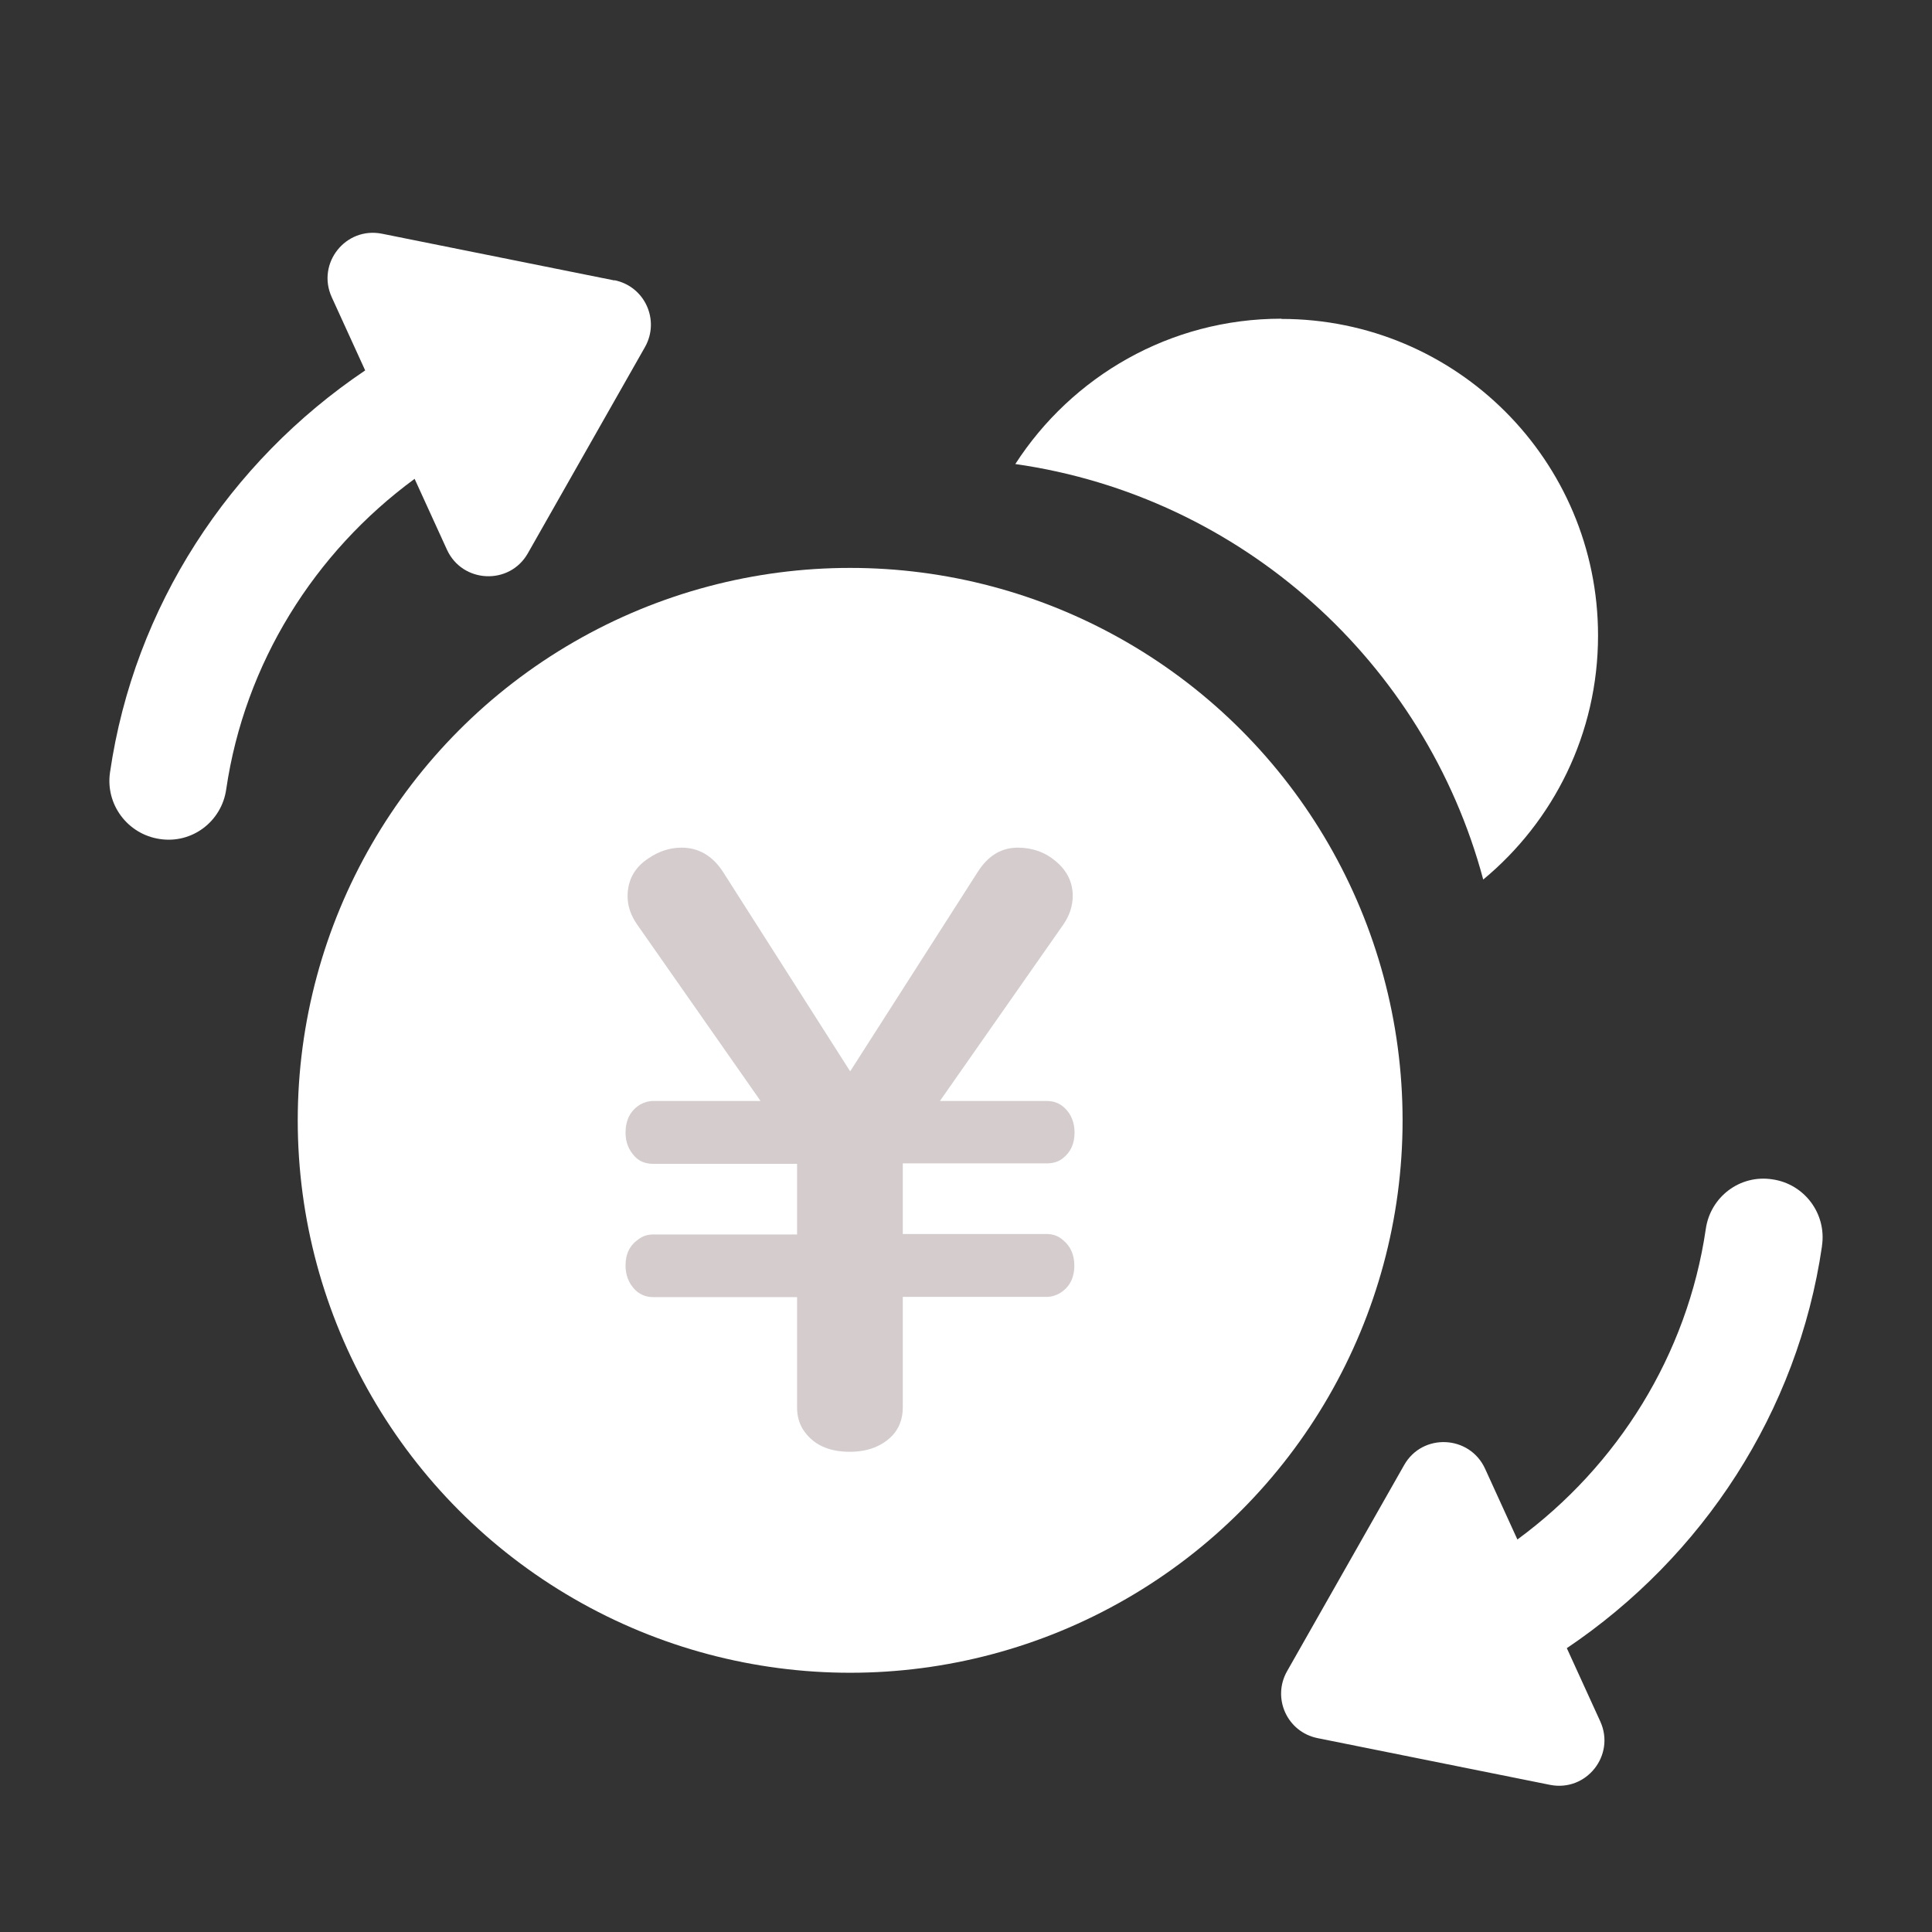
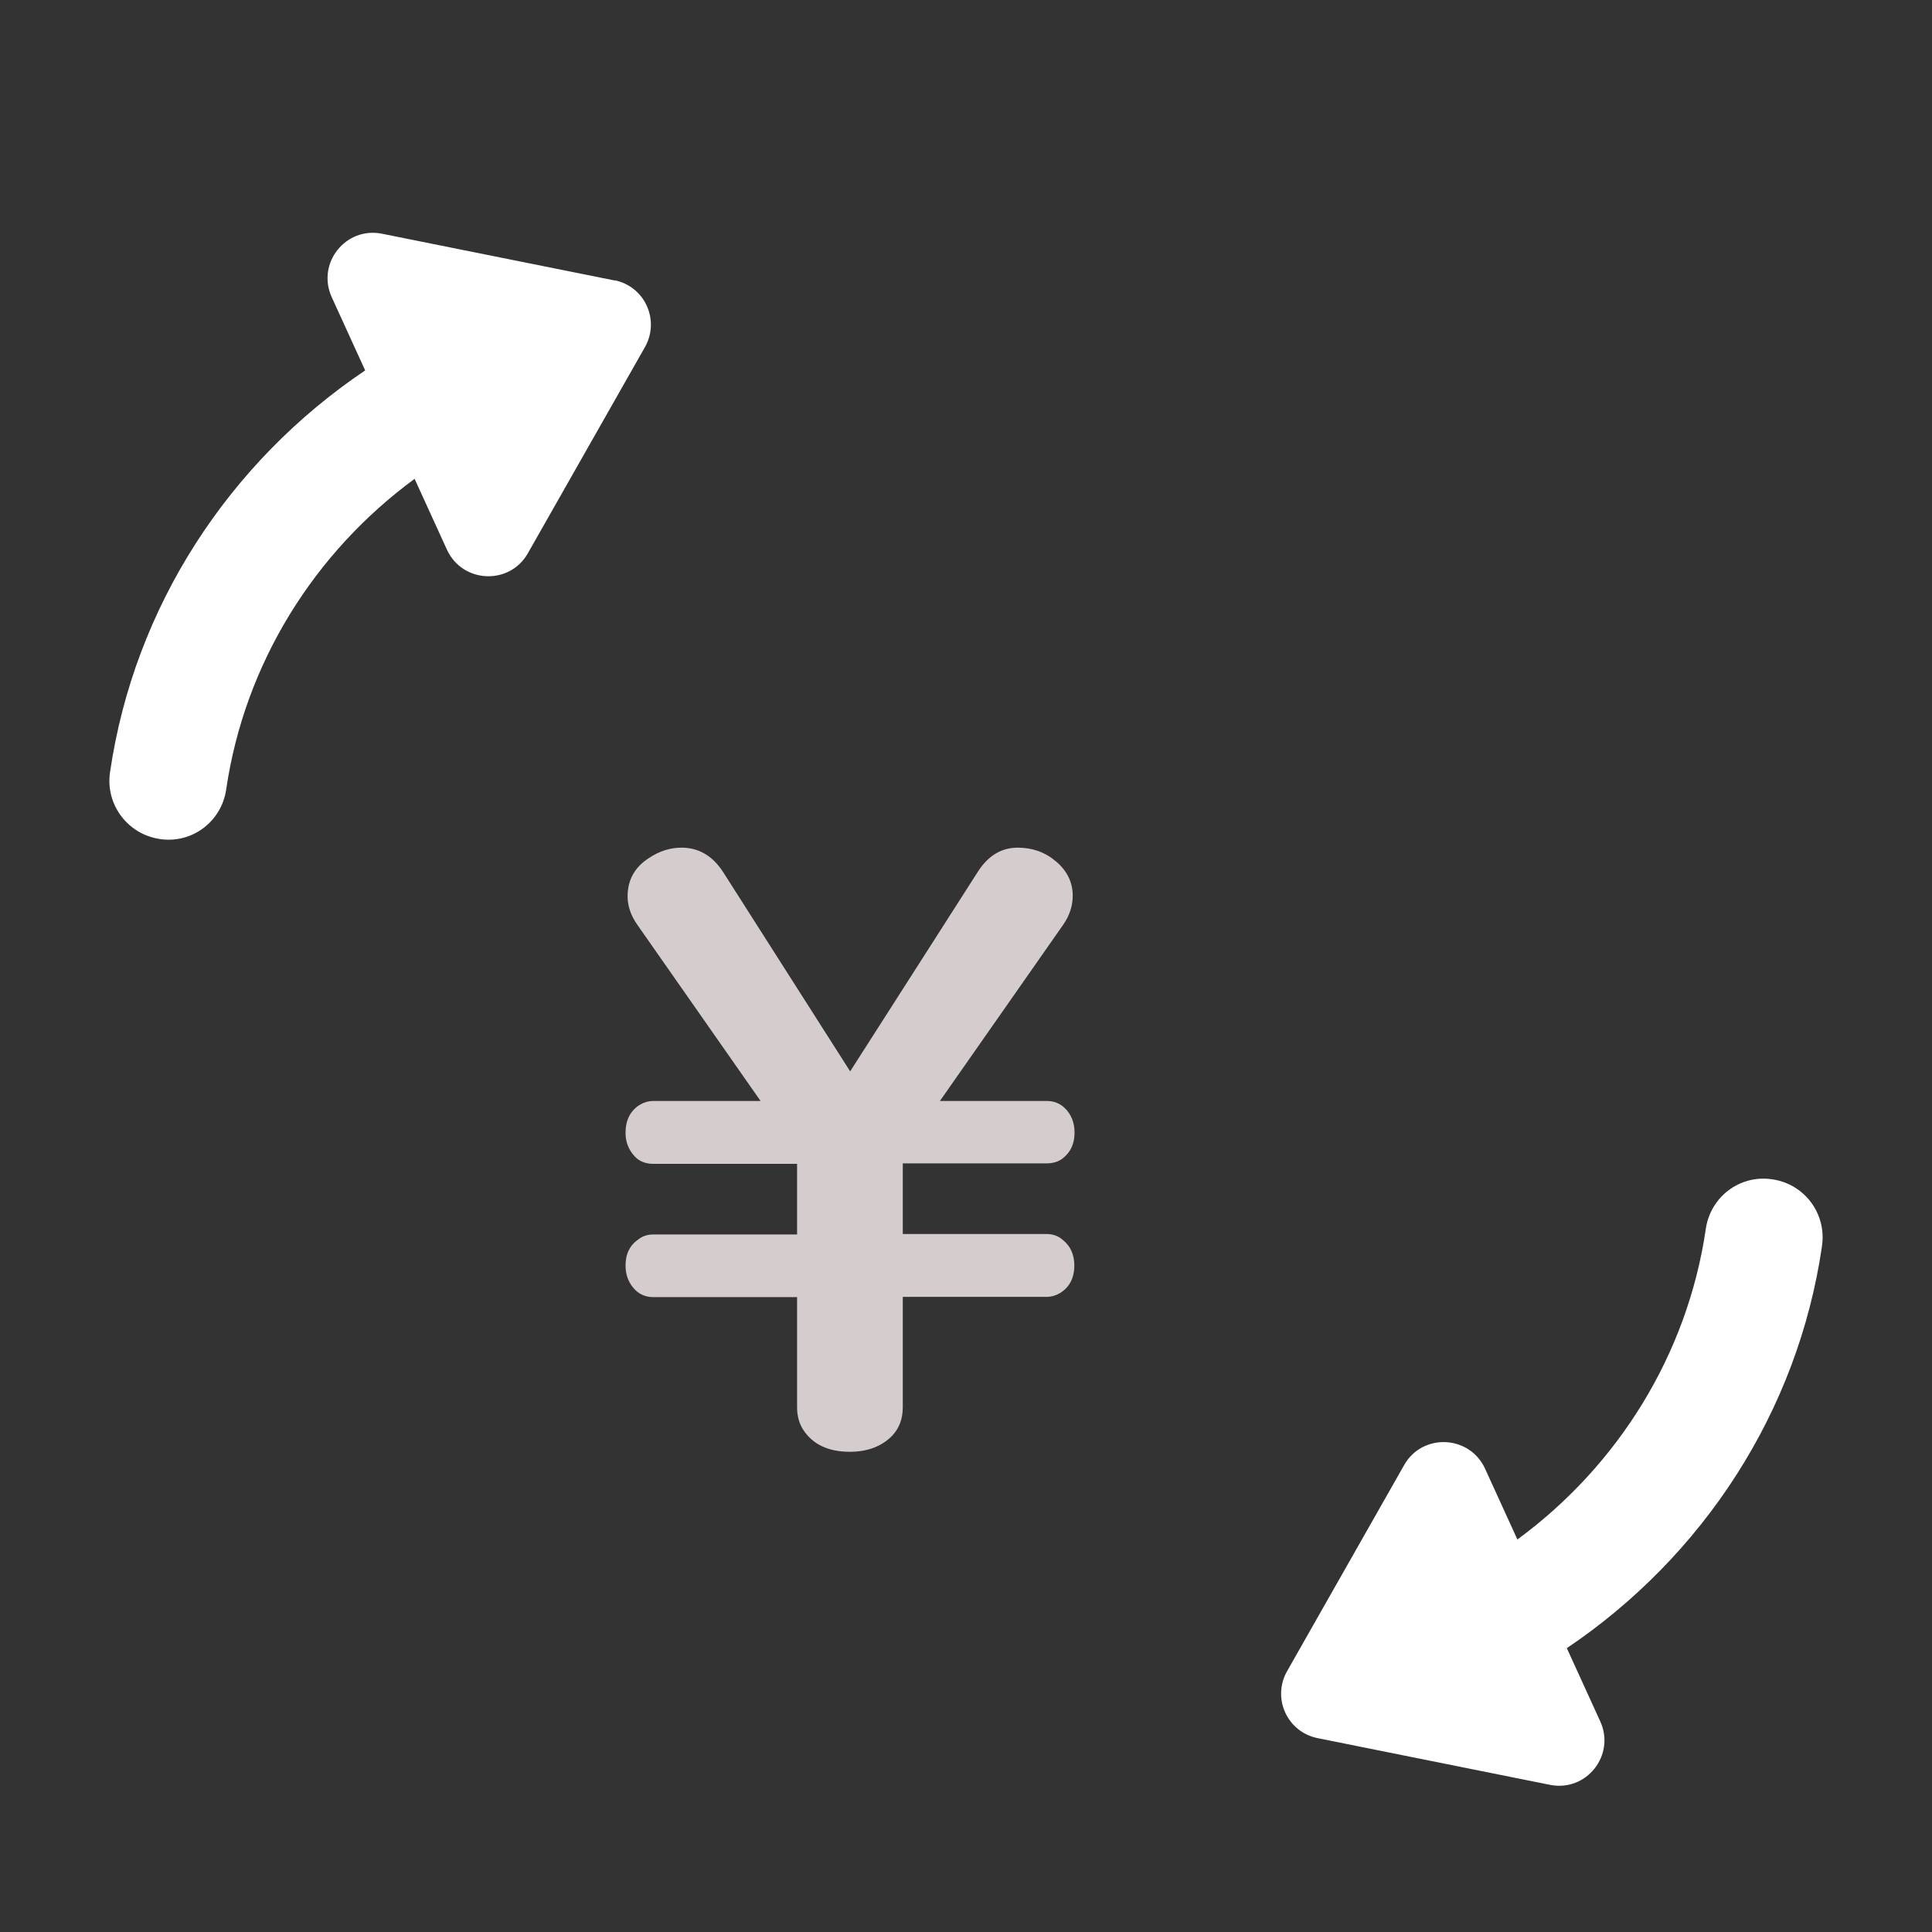
<svg xmlns="http://www.w3.org/2000/svg" id="_レイヤー_3" data-name="レイヤー 3" viewBox="0 0 84.81 84.81">
  <rect x="0" y="0" width="84.81" height="84.81" fill="#333333" stroke="none" />
  <defs>
    <style>
      .cls-1 {
        fill: none;
      }

      .cls-1, .cls-2, .cls-3 {
        stroke-width: 0px;
      }

      .cls-4 {
        isolation: isolate;
      }

      .cls-2 {
        fill: #fff;
      }

      .cls-3 {
        fill: #d4cccd;
      }
    </style>
  </defs>
  <g>
    <g>
      <path class="cls-2" d="M79.98,54.69c.21-1.41-.77-2.72-2.18-2.92-1.42-.22-2.72.77-2.92,2.18-.81,5.53-3.87,10.4-8.27,13.63l-1.42-3.11c-.68-1.48-2.75-1.57-3.55-.16l-5.14,9.05c-.67,1.18,0,2.67,1.34,2.94l10.2,2.05c1.6.32,2.88-1.3,2.21-2.78l-1.47-3.22c5.97-4.02,10.14-10.37,11.2-17.64Z" />
      <path class="cls-2" d="M26.97,12.31l-10.2-2.05c-1.6-.32-2.88,1.3-2.21,2.78l1.47,3.22c-5.97,4.02-10.14,10.37-11.2,17.64-.21,1.41.77,2.72,2.18,2.93,1.42.22,2.72-.77,2.92-2.18.81-5.53,3.87-10.4,8.27-13.63l1.42,3.11c.68,1.48,2.75,1.57,3.55.16l5.14-9.05c.67-1.18,0-2.67-1.34-2.94Z" />
      <g>
-         <circle class="cls-2" cx="37.32" cy="49.18" r="24.25" />
-         <path class="cls-2" d="M56.25,13.99c-4.9,0-9.2,2.54-11.68,6.38,9.94,1.42,17.99,8.71,20.54,18.24,3.08-2.55,5.04-6.4,5.04-10.71,0-7.68-6.22-13.9-13.9-13.9Z" />
-       </g>
+         </g>
    </g>
    <g id="_グループ_9588-4" data-name="グループ 9588-4">
      <g id="_5" data-name=" 5" class="cls-4">
        <g class="cls-4">
          <path class="cls-3" d="M33.38,48.32l-5.4-7.72c-.29-.41-.43-.83-.43-1.25,0-.72.31-1.28.93-1.68.46-.31.94-.46,1.44-.46.74,0,1.35.35,1.81,1.05l5.59,8.77,5.61-8.77c.45-.7,1.03-1.05,1.75-1.05.64,0,1.2.2,1.67.6.49.41.74.92.74,1.51,0,.45-.14.88-.43,1.29l-5.4,7.72h4.69c.31,0,.57.1.79.31.29.28.43.65.43,1.08,0,.48-.17.86-.52,1.13-.19.15-.43.22-.71.22h-6.31v3.1h6.31c.29,0,.53.09.74.28.32.27.48.64.48,1.1,0,.55-.21.96-.64,1.22-.17.1-.37.16-.58.16h-6.31v4.85c0,.49-.15.91-.46,1.24-.46.47-1.08.71-1.87.71-.95,0-1.63-.33-2.05-.98-.17-.27-.26-.6-.26-.96v-4.85h-6.31c-.31,0-.57-.1-.79-.31-.29-.29-.43-.65-.43-1.08,0-.51.19-.89.57-1.15.18-.14.4-.21.65-.21h6.31v-3.1h-6.31c-.34,0-.62-.11-.82-.33-.26-.28-.4-.62-.4-1.03,0-.56.21-.98.64-1.24.17-.1.37-.16.58-.16h4.69Z" />
        </g>
      </g>
    </g>
  </g>
  <g id="_長方形_1789" data-name="長方形 1789">
    <rect class="cls-1" width="84.81" height="84.81" />
    <rect class="cls-1" x=".44" y=".44" width="83.92" height="83.92" />
  </g>
</svg>